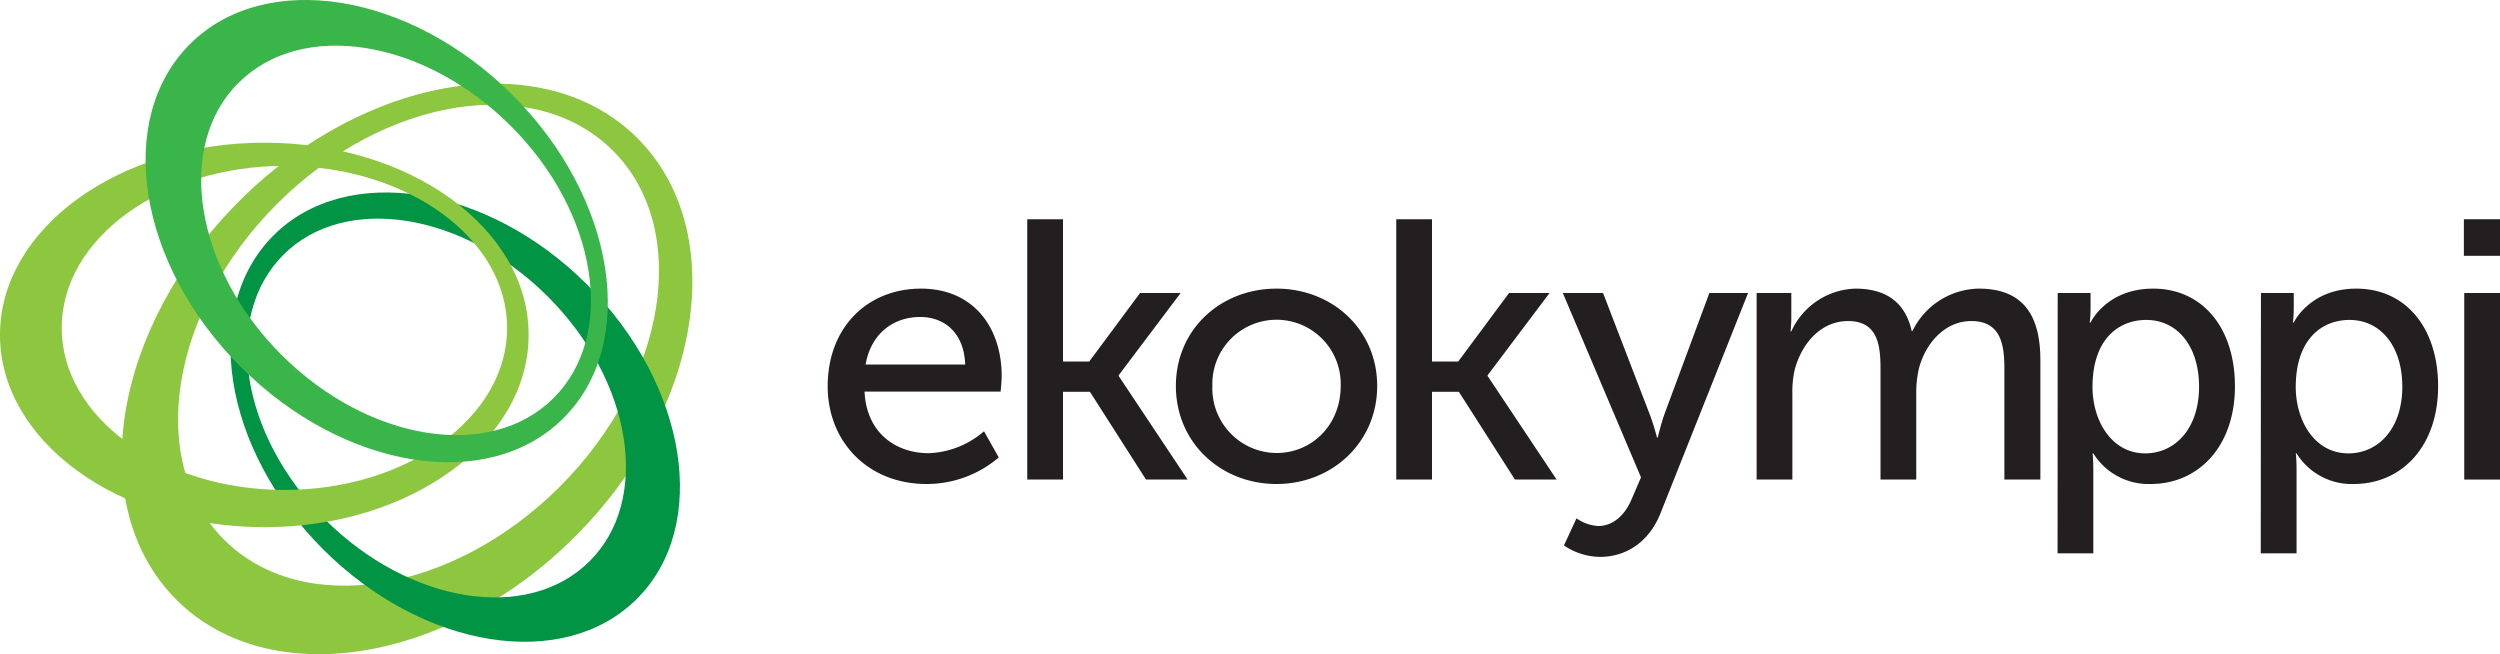
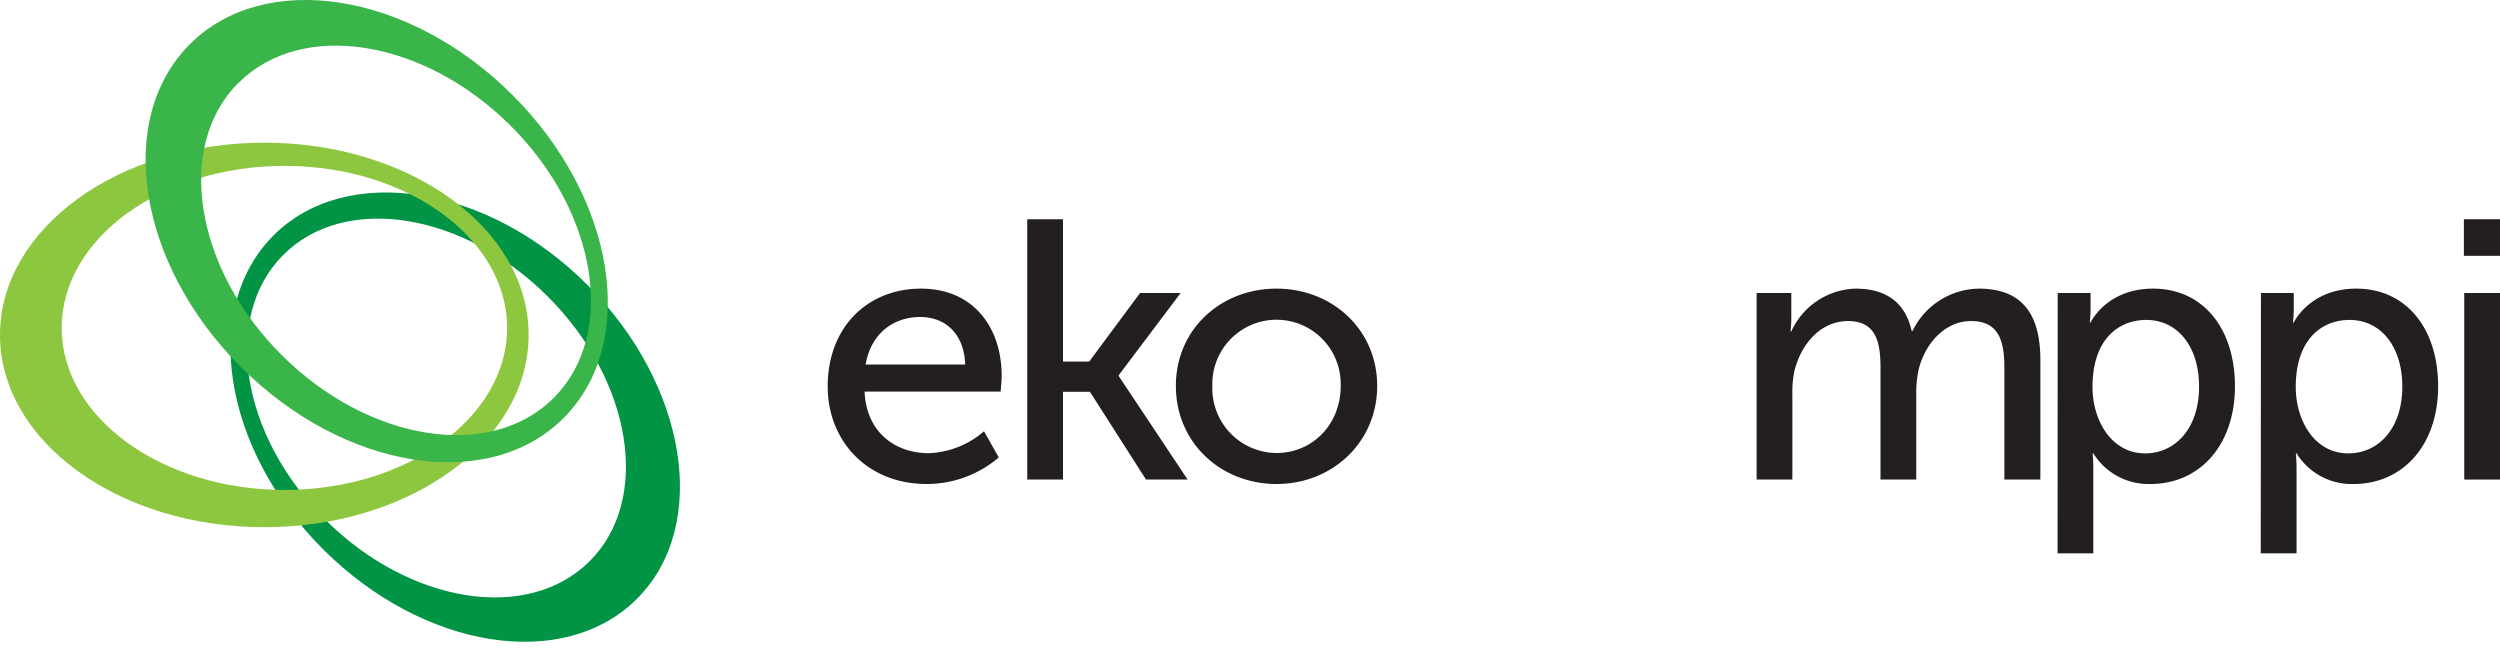
<svg xmlns="http://www.w3.org/2000/svg" id="Logo" viewBox="0 0 400 104.67" width="400" height="104.67" preserveAspectRatio="xMaxYMax meet">
  <defs>
    <style>
      .cls-1 {
        fill: #231f20;
      }

      .cls-2 {
        fill: #8dc63f;
      }

      .cls-3 {
        fill: #009444;
      }

      .cls-4 {
        fill: #39b54a;
      }
    </style>
  </defs>
  <title>ekokymppi</title>
  <path class="cls-1" d="M147.35,46.18c8.44,0,12.92,6.25,12.92,14,0,.77-.17,2.48-.17,2.48H138.33c.29,6.55,4.95,9.85,10.26,9.85A14.25,14.25,0,0,0,157.44,69l2.36,4.19a17.75,17.75,0,0,1-11.56,4.25c-9.38,0-15.81-6.78-15.81-15.63,0-9.5,6.43-15.63,14.92-15.63m7.08,12.15c-.18-5.13-3.36-7.61-7.19-7.61-4.37,0-7.91,2.71-8.74,7.61Z" />
  <polygon class="cls-1" points="164.36 35.08 170.08 35.08 170.08 57.85 174.27 57.85 182.41 46.88 188.9 46.88 178.99 60.04 178.99 60.16 190.02 76.73 183.36 76.73 174.39 62.69 170.08 62.69 170.08 76.73 164.36 76.73 164.36 35.08" />
  <path class="cls-1" d="M204.24,46.18c8.91,0,16.11,6.54,16.11,15.57s-7.2,15.69-16.11,15.69-16.1-6.61-16.1-15.69,7.2-15.57,16.1-15.57m0,26.3c5.67,0,10.27-4.48,10.27-10.73a10.27,10.27,0,1,0-20.53,0,10.34,10.34,0,0,0,10.26,10.73" />
-   <polygon class="cls-1" points="223.4 35.08 229.12 35.08 229.12 57.85 233.31 57.85 241.45 46.88 247.93 46.88 238.02 60.04 238.02 60.16 249.06 76.73 242.39 76.73 233.42 62.69 229.12 62.69 229.12 76.73 223.4 76.73 223.4 35.08" />
-   <path class="cls-1" d="M252.24,82.93a6.68,6.68,0,0,0,3.48,1.23c2.3,0,4.25-1.65,5.37-4.36l1.47-3.42-12.51-29.5h6.44L264,66.41c.59,1.53,1.12,3.6,1.12,3.6h.12s.47-2,1-3.55l7.26-19.58h6.19l-14,35.22c-1.83,4.6-5.49,7-9.67,7a10.46,10.46,0,0,1-5.79-1.83Z" />
  <path class="cls-1" d="M281.06,46.88h5.55v3.95a20.82,20.82,0,0,1-.12,2.19h.12a11.65,11.65,0,0,1,10.26-6.84c5,0,8,2.29,9,6.78H306a12,12,0,0,1,10.61-6.78c6.73,0,9.85,3.83,9.85,11.44V76.73H320.7V58.86c0-4.19-.83-7.49-5.31-7.49-4.19,0-7.31,3.53-8.37,7.61a17.43,17.43,0,0,0-.42,4.13V76.73h-5.72V58.86c0-3.89-.59-7.49-5.19-7.49-4.37,0-7.44,3.6-8.55,7.84a16.26,16.26,0,0,0-.36,3.9V76.73h-5.72Z" />
  <path class="cls-1" d="M329.23,46.88h5.26v2.54a19,19,0,0,1-.13,2.18h.13s2.53-5.42,10-5.42c8,0,13.1,6.37,13.1,15.63,0,9.5-5.72,15.63-13.51,15.63a10.4,10.4,0,0,1-9.15-4.9h-.11s.11,1.06.11,2.6V88.53h-5.72Zm14,25.66c4.72,0,8.62-3.89,8.62-10.67,0-6.49-3.48-10.68-8.44-10.68-4.49,0-8.61,3.13-8.61,10.73,0,5.31,3,10.62,8.43,10.62" />
  <path class="cls-1" d="M361.75,46.88H367v2.54a19,19,0,0,1-.13,2.18H367s2.54-5.42,10-5.42c8,0,13.1,6.37,13.1,15.63,0,9.5-5.72,15.63-13.51,15.63a10.37,10.37,0,0,1-9.14-4.9h-.12a25.57,25.57,0,0,1,.12,2.6V88.53h-5.73Zm14,25.66c4.72,0,8.62-3.89,8.62-10.67,0-6.49-3.48-10.68-8.44-10.68-4.48,0-8.61,3.13-8.61,10.73,0,5.31,2.95,10.62,8.43,10.62" />
  <path class="cls-1" d="M394.22,35.08H400v5.85h-5.78Zm.06,11.8H400V76.73h-5.72Z" />
-   <path class="cls-2" d="M102,22.12C87.21,7.29,58.66,11.8,38.27,32.18S13.39,81.11,28.21,95.94,71.59,106.25,92,85.86,116.86,37,102,22.12M35.84,86.33c-12.48-12.49-8.69-36.54,8.5-53.72s41.23-21,53.74-8.49,8.68,36.56-8.51,53.74-41.22,21-53.73,8.47" />
  <path class="cls-3" d="M43.77,37.66c-11.69,11.68-8.14,34.17,7.92,50.22s38.54,19.61,50.23,7.92S110,61.65,94,45.6,55.43,26,43.77,37.66M94.35,89.78C84.5,99.64,65.56,96.64,52,83.11S35.5,50.63,45.33,40.78s28.8-6.85,42.34,6.69S104.19,80,94.35,89.78" />
  <path class="cls-2" d="M84.58,53.58c0-17-18.94-30.75-42.29-30.75S0,36.61,0,53.59,18.93,84.35,42.29,84.35,84.58,70.57,84.58,53.58M9.87,52.47c0-14.32,16-25.93,35.64-25.93S81.14,38.15,81.14,52.47s-16,25.92-35.63,25.92S9.87,66.79,9.87,52.47" />
  <path class="cls-4" d="M90.18,66.88c12-12,8.36-35.14-8.15-51.65S42.38-4.95,30.37,7.08,22,42.21,38.54,58.73s39.64,20.16,51.64,8.15m-52-53.63c10.12-10.12,29.61-7,43.53,6.88s17,33.42,6.88,43.54-29.62,7-43.54-6.88S28,23.38,38.15,13.25" />
</svg>